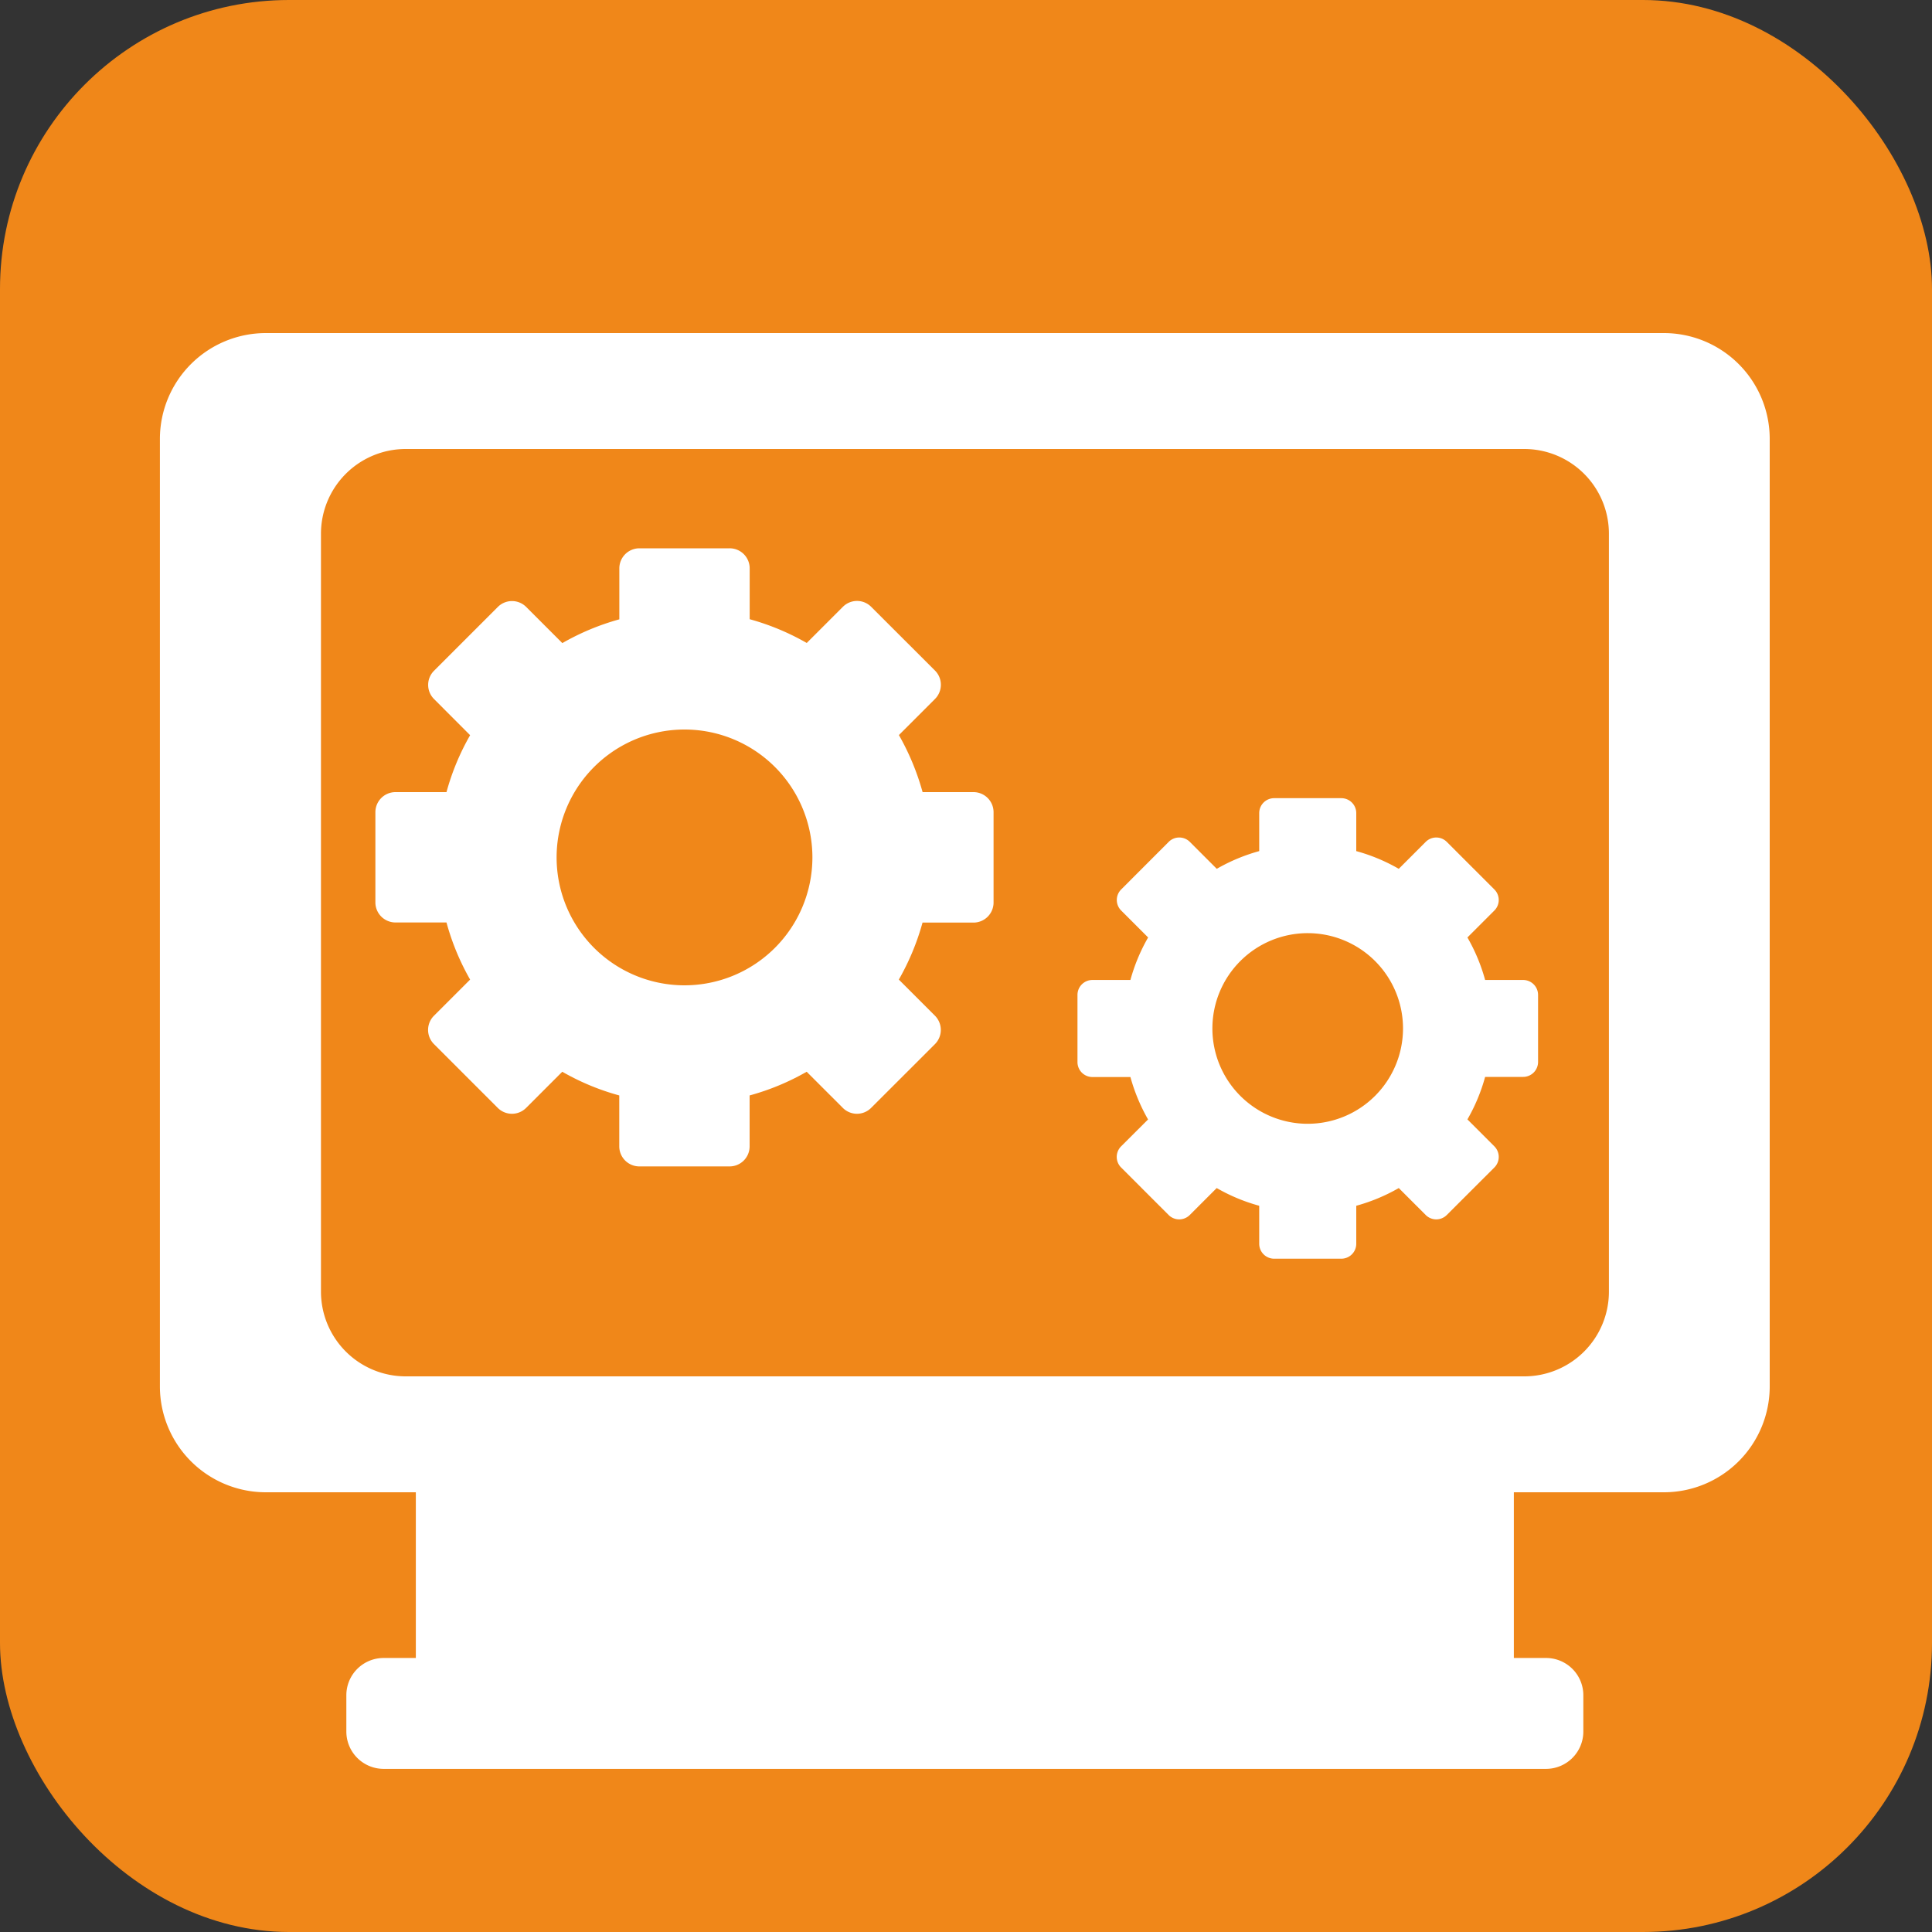
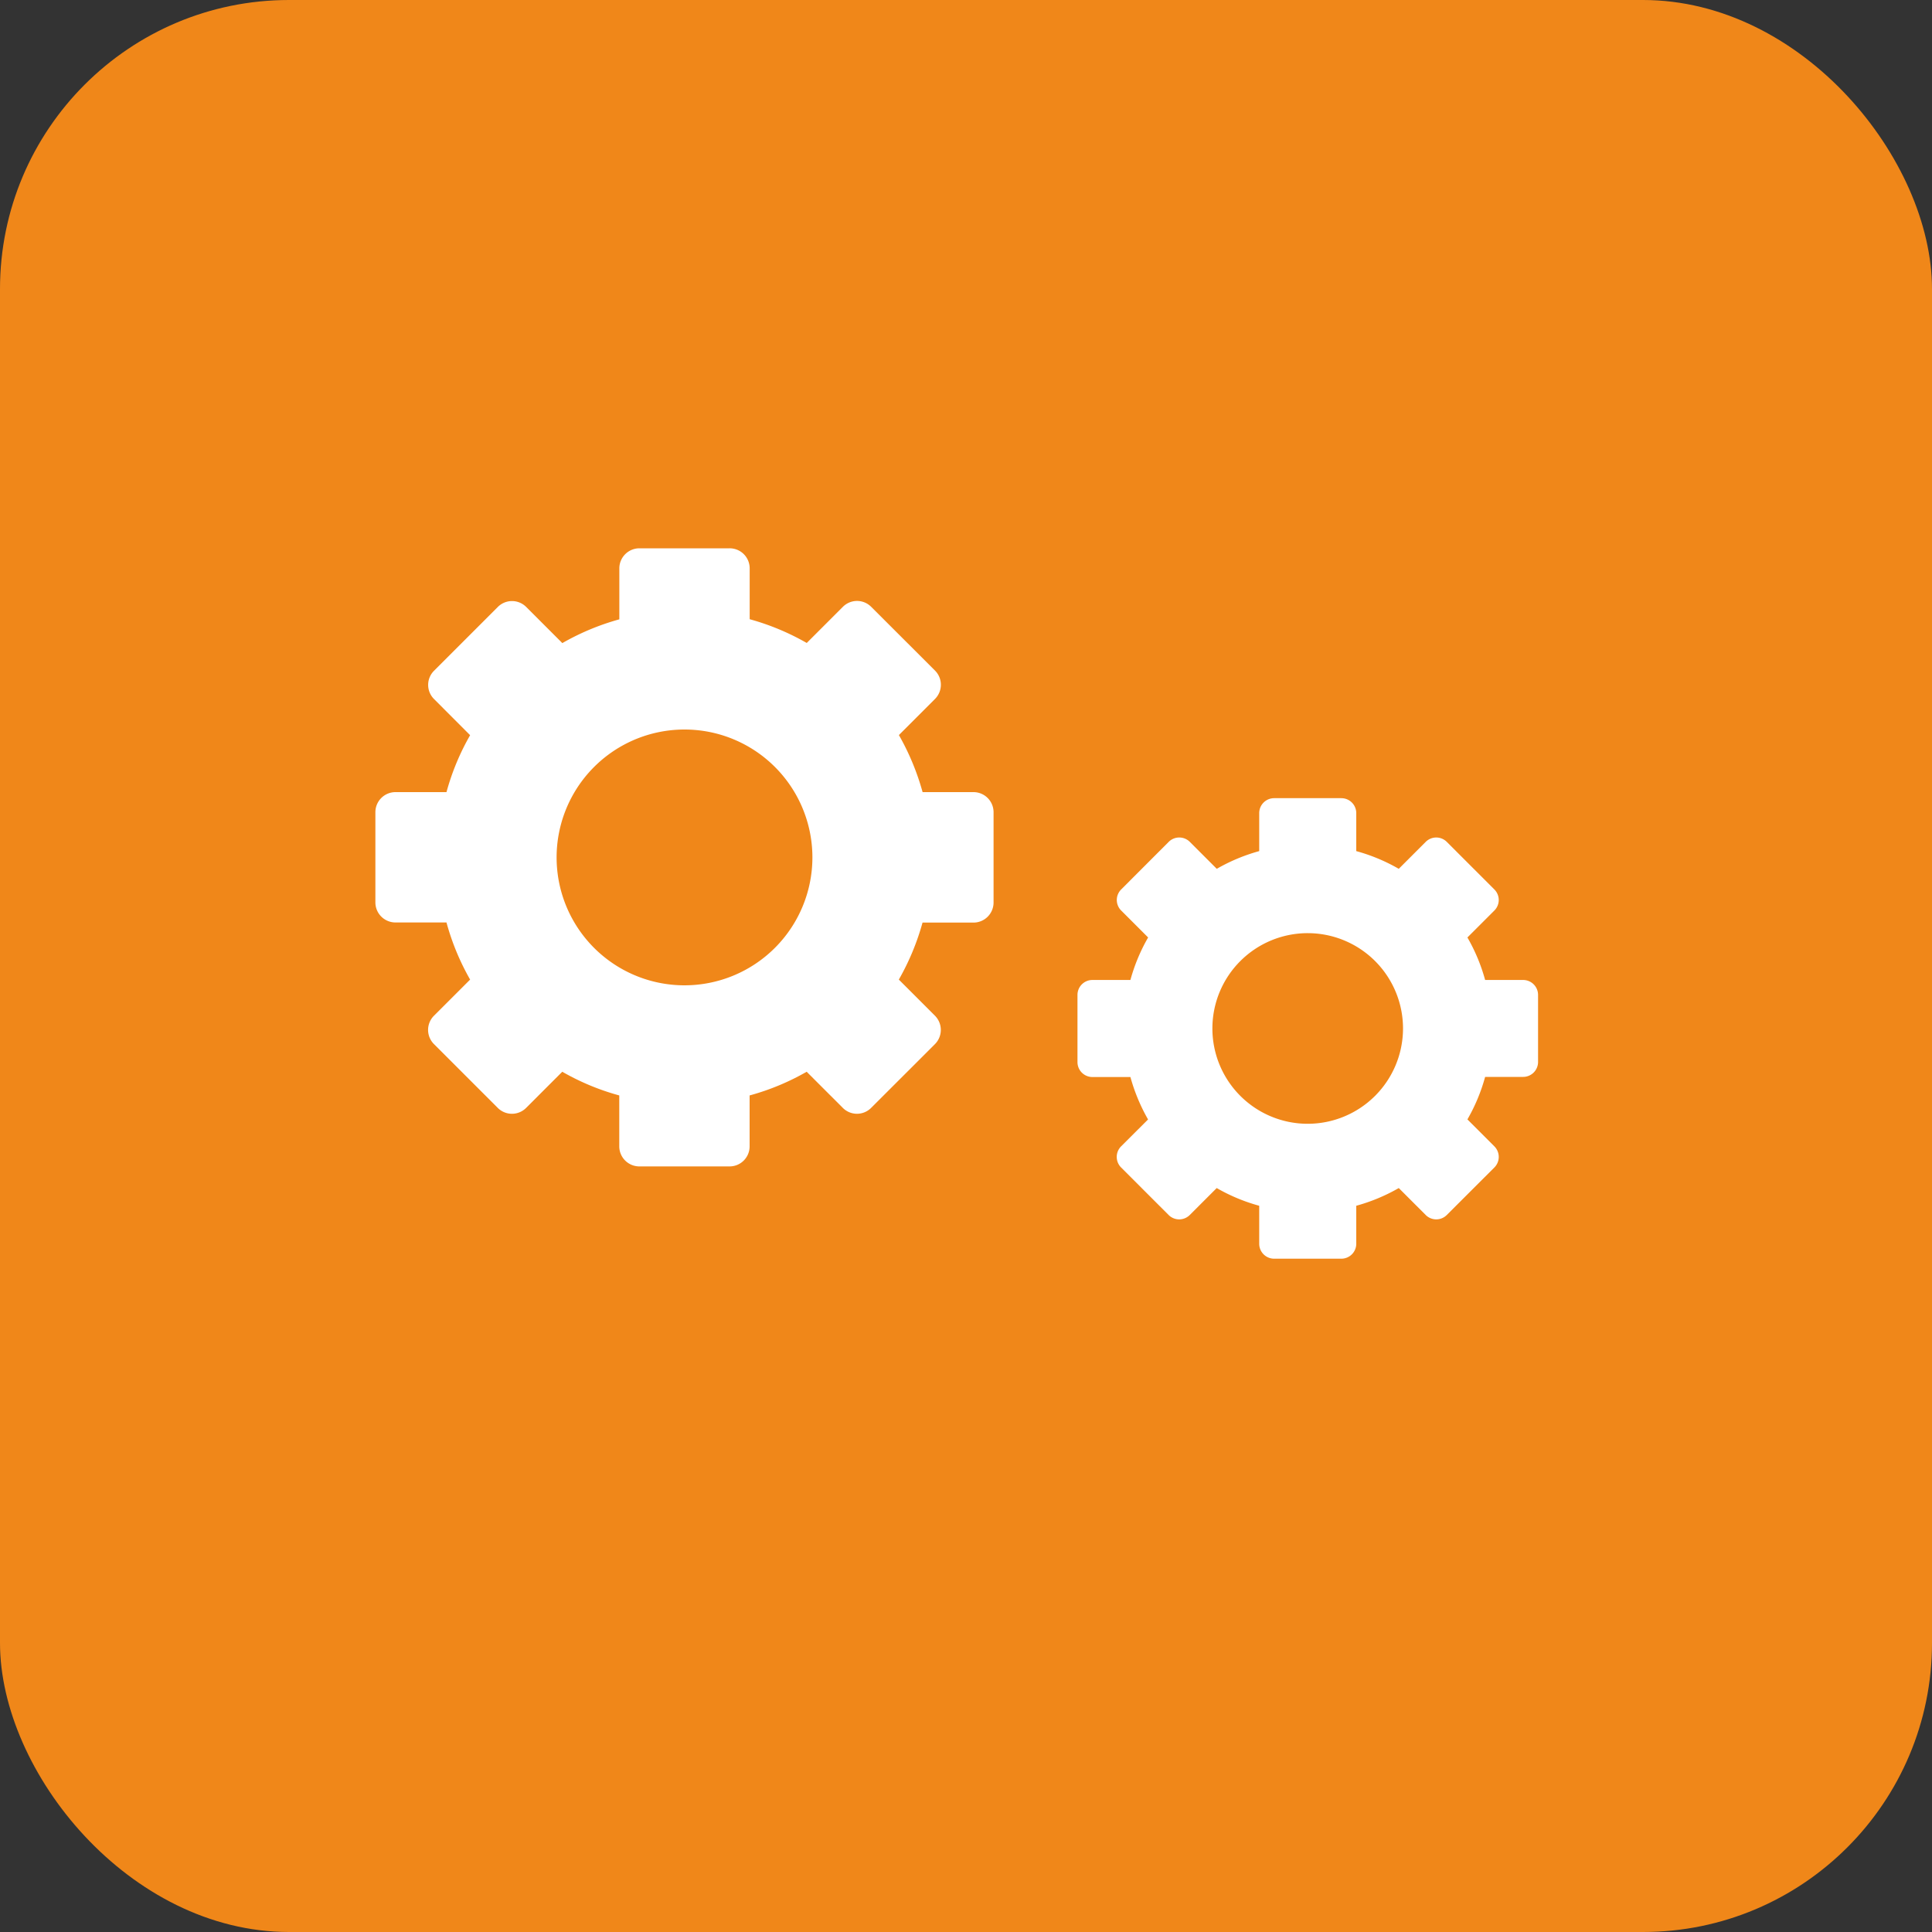
<svg xmlns="http://www.w3.org/2000/svg" viewBox="0 0 300 300">
  <rect x="0" y="0" width="300" height="300" fill="#333333" stroke="none" />
  <defs>
    <style>.cls-1{fill:#f08719;}.cls-2{fill:#fff;}</style>
  </defs>
  <g id="レイヤー_1" data-name="レイヤー 1">
    <rect class="cls-1" width="300" height="300" rx="44.88" />
  </g>
  <g id="システム">
-     <path class="cls-2" d="M258.39,51.72H41.27A16.45,16.45,0,0,0,24.83,68.16V215.28a16.45,16.45,0,0,0,16.44,16.44h23.3v25.73h-5a5.79,5.79,0,0,0-5.79,5.79v5.63a5.8,5.8,0,0,0,5.79,5.8H240.07a5.8,5.8,0,0,0,5.79-5.8v-5.63a5.79,5.79,0,0,0-5.79-5.79h-5V231.72h23.29a16.44,16.44,0,0,0,16.44-16.44V68.16A16.44,16.44,0,0,0,258.39,51.72Zm-8.56,148.85a13.15,13.15,0,0,1-13.15,13.15H63a13.16,13.16,0,0,1-13.16-13.15V82.87A13.16,13.16,0,0,1,63,69.72H236.68a13.15,13.15,0,0,1,13.15,13.15Z" />
    <path class="cls-2" d="M151.18,123h-7.92a38.61,38.61,0,0,0-3.68-8.86l5.61-5.61a3.12,3.12,0,0,0,0-4.4l-9.91-9.9a3.1,3.1,0,0,0-4.4,0l-5.61,5.61h0a38.2,38.2,0,0,0-8.86-3.69h0V88.25a3.11,3.11,0,0,0-3.12-3.11h-14a3.12,3.12,0,0,0-3.12,3.11v7.92h0a38.13,38.13,0,0,0-8.85,3.69l-5.61-5.61a3.11,3.11,0,0,0-4.41,0l-9.9,9.9a3.1,3.1,0,0,0,0,4.4L73,114.16A37.75,37.75,0,0,0,69.33,123H61.41a3.12,3.12,0,0,0-3.12,3.12v14a3.12,3.12,0,0,0,3.12,3.12h7.92A37.92,37.92,0,0,0,73,152.11h0l-5.61,5.61a3.11,3.11,0,0,0,0,4.41l9.9,9.9a3.11,3.11,0,0,0,4.41,0l5.61-5.61a37.67,37.67,0,0,0,8.85,3.68V178a3.12,3.12,0,0,0,3.12,3.12h14a3.11,3.11,0,0,0,3.12-3.12V170.1a37.75,37.75,0,0,0,8.86-3.68h0l5.61,5.61a3.1,3.1,0,0,0,4.4,0l9.91-9.9a3.13,3.13,0,0,0,0-4.41l-5.61-5.61h0a38.36,38.36,0,0,0,3.68-8.85h7.92a3.12,3.12,0,0,0,3.11-3.12v-14A3.12,3.12,0,0,0,151.18,123Zm-44.89,30a19.86,19.86,0,1,1,19.86-19.85A19.87,19.87,0,0,1,106.29,153Z" />
-     <path class="cls-2" d="M236.51,152.17h-5.9a28,28,0,0,0-2.75-6.6l4.18-4.18a2.31,2.31,0,0,0,0-3.28l-7.38-7.38a2.31,2.31,0,0,0-3.28,0l-4.18,4.18h0a28,28,0,0,0-6.6-2.75h0v-5.9a2.32,2.32,0,0,0-2.32-2.32H197.85a2.32,2.32,0,0,0-2.32,2.32v5.9h0a28.15,28.15,0,0,0-6.59,2.75l-4.18-4.18a2.32,2.32,0,0,0-3.29,0l-7.37,7.38a2.31,2.31,0,0,0,0,3.28l4.18,4.18h0a28,28,0,0,0-2.75,6.6h-5.9a2.32,2.32,0,0,0-2.32,2.32v10.43a2.32,2.32,0,0,0,2.32,2.32h5.9a28.56,28.56,0,0,0,2.74,6.59h0L174.09,178a2.32,2.32,0,0,0,0,3.29l7.37,7.37a2.32,2.32,0,0,0,3.29,0l4.18-4.18a28,28,0,0,0,6.6,2.75v5.9a2.32,2.32,0,0,0,2.32,2.32h10.43a2.32,2.32,0,0,0,2.32-2.32v-5.9a28.23,28.23,0,0,0,6.6-2.75h0l4.18,4.18a2.31,2.31,0,0,0,3.28,0l7.38-7.37a2.32,2.32,0,0,0,0-3.29l-4.18-4.18h0a28,28,0,0,0,2.75-6.6h5.9a2.32,2.32,0,0,0,2.32-2.32V154.49A2.32,2.32,0,0,0,236.51,152.17ZM203.06,174.5a14.8,14.8,0,1,1,14.8-14.79A14.81,14.81,0,0,1,203.06,174.5Z" />
+     <path class="cls-2" d="M236.51,152.17h-5.9a28,28,0,0,0-2.75-6.6l4.18-4.18a2.31,2.31,0,0,0,0-3.28l-7.38-7.38a2.31,2.31,0,0,0-3.28,0l-4.18,4.18h0a28,28,0,0,0-6.6-2.75v-5.9a2.32,2.32,0,0,0-2.32-2.32H197.85a2.32,2.32,0,0,0-2.32,2.32v5.9h0a28.15,28.15,0,0,0-6.59,2.75l-4.18-4.18a2.32,2.32,0,0,0-3.29,0l-7.37,7.38a2.31,2.31,0,0,0,0,3.28l4.18,4.18h0a28,28,0,0,0-2.75,6.6h-5.9a2.32,2.32,0,0,0-2.32,2.32v10.43a2.32,2.32,0,0,0,2.32,2.32h5.9a28.56,28.56,0,0,0,2.74,6.59h0L174.09,178a2.32,2.32,0,0,0,0,3.29l7.37,7.37a2.32,2.32,0,0,0,3.29,0l4.18-4.18a28,28,0,0,0,6.6,2.75v5.9a2.32,2.32,0,0,0,2.32,2.32h10.43a2.32,2.32,0,0,0,2.32-2.32v-5.9a28.23,28.23,0,0,0,6.6-2.75h0l4.18,4.18a2.31,2.31,0,0,0,3.28,0l7.38-7.37a2.32,2.32,0,0,0,0-3.29l-4.18-4.18h0a28,28,0,0,0,2.75-6.6h5.9a2.32,2.32,0,0,0,2.32-2.32V154.49A2.32,2.32,0,0,0,236.51,152.17ZM203.06,174.5a14.8,14.8,0,1,1,14.8-14.79A14.81,14.81,0,0,1,203.06,174.5Z" />
  </g>
</svg>